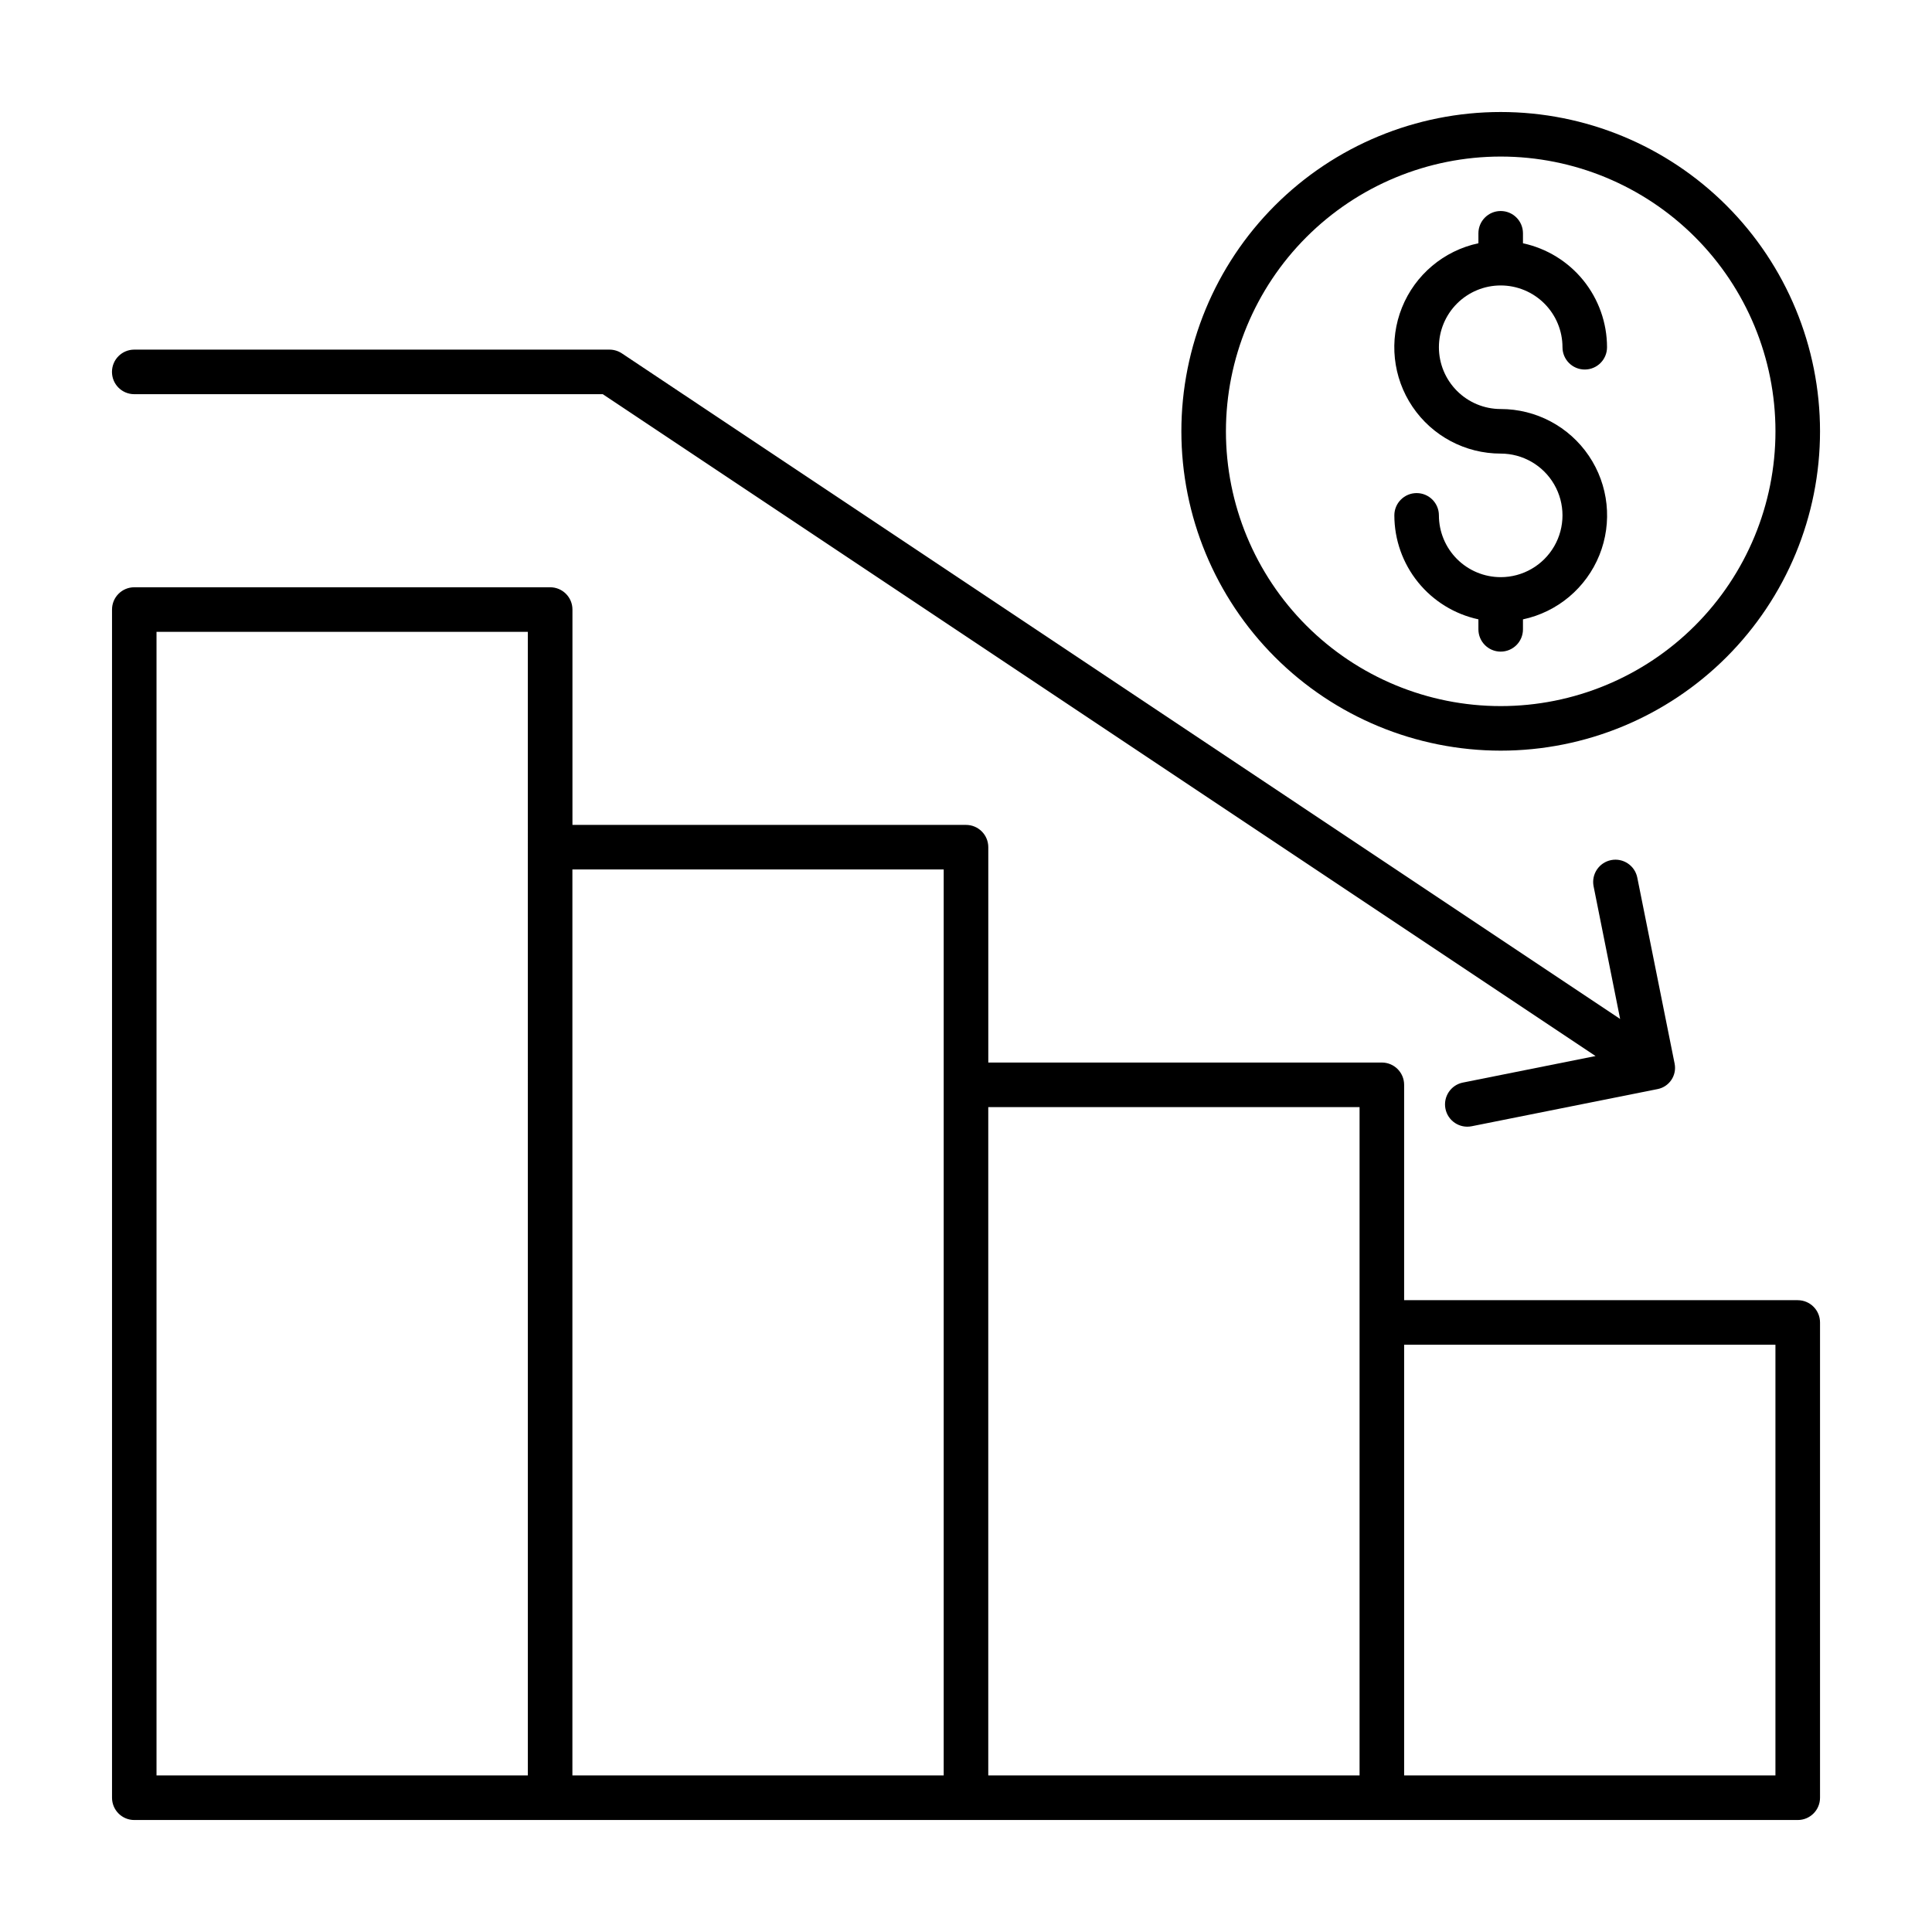
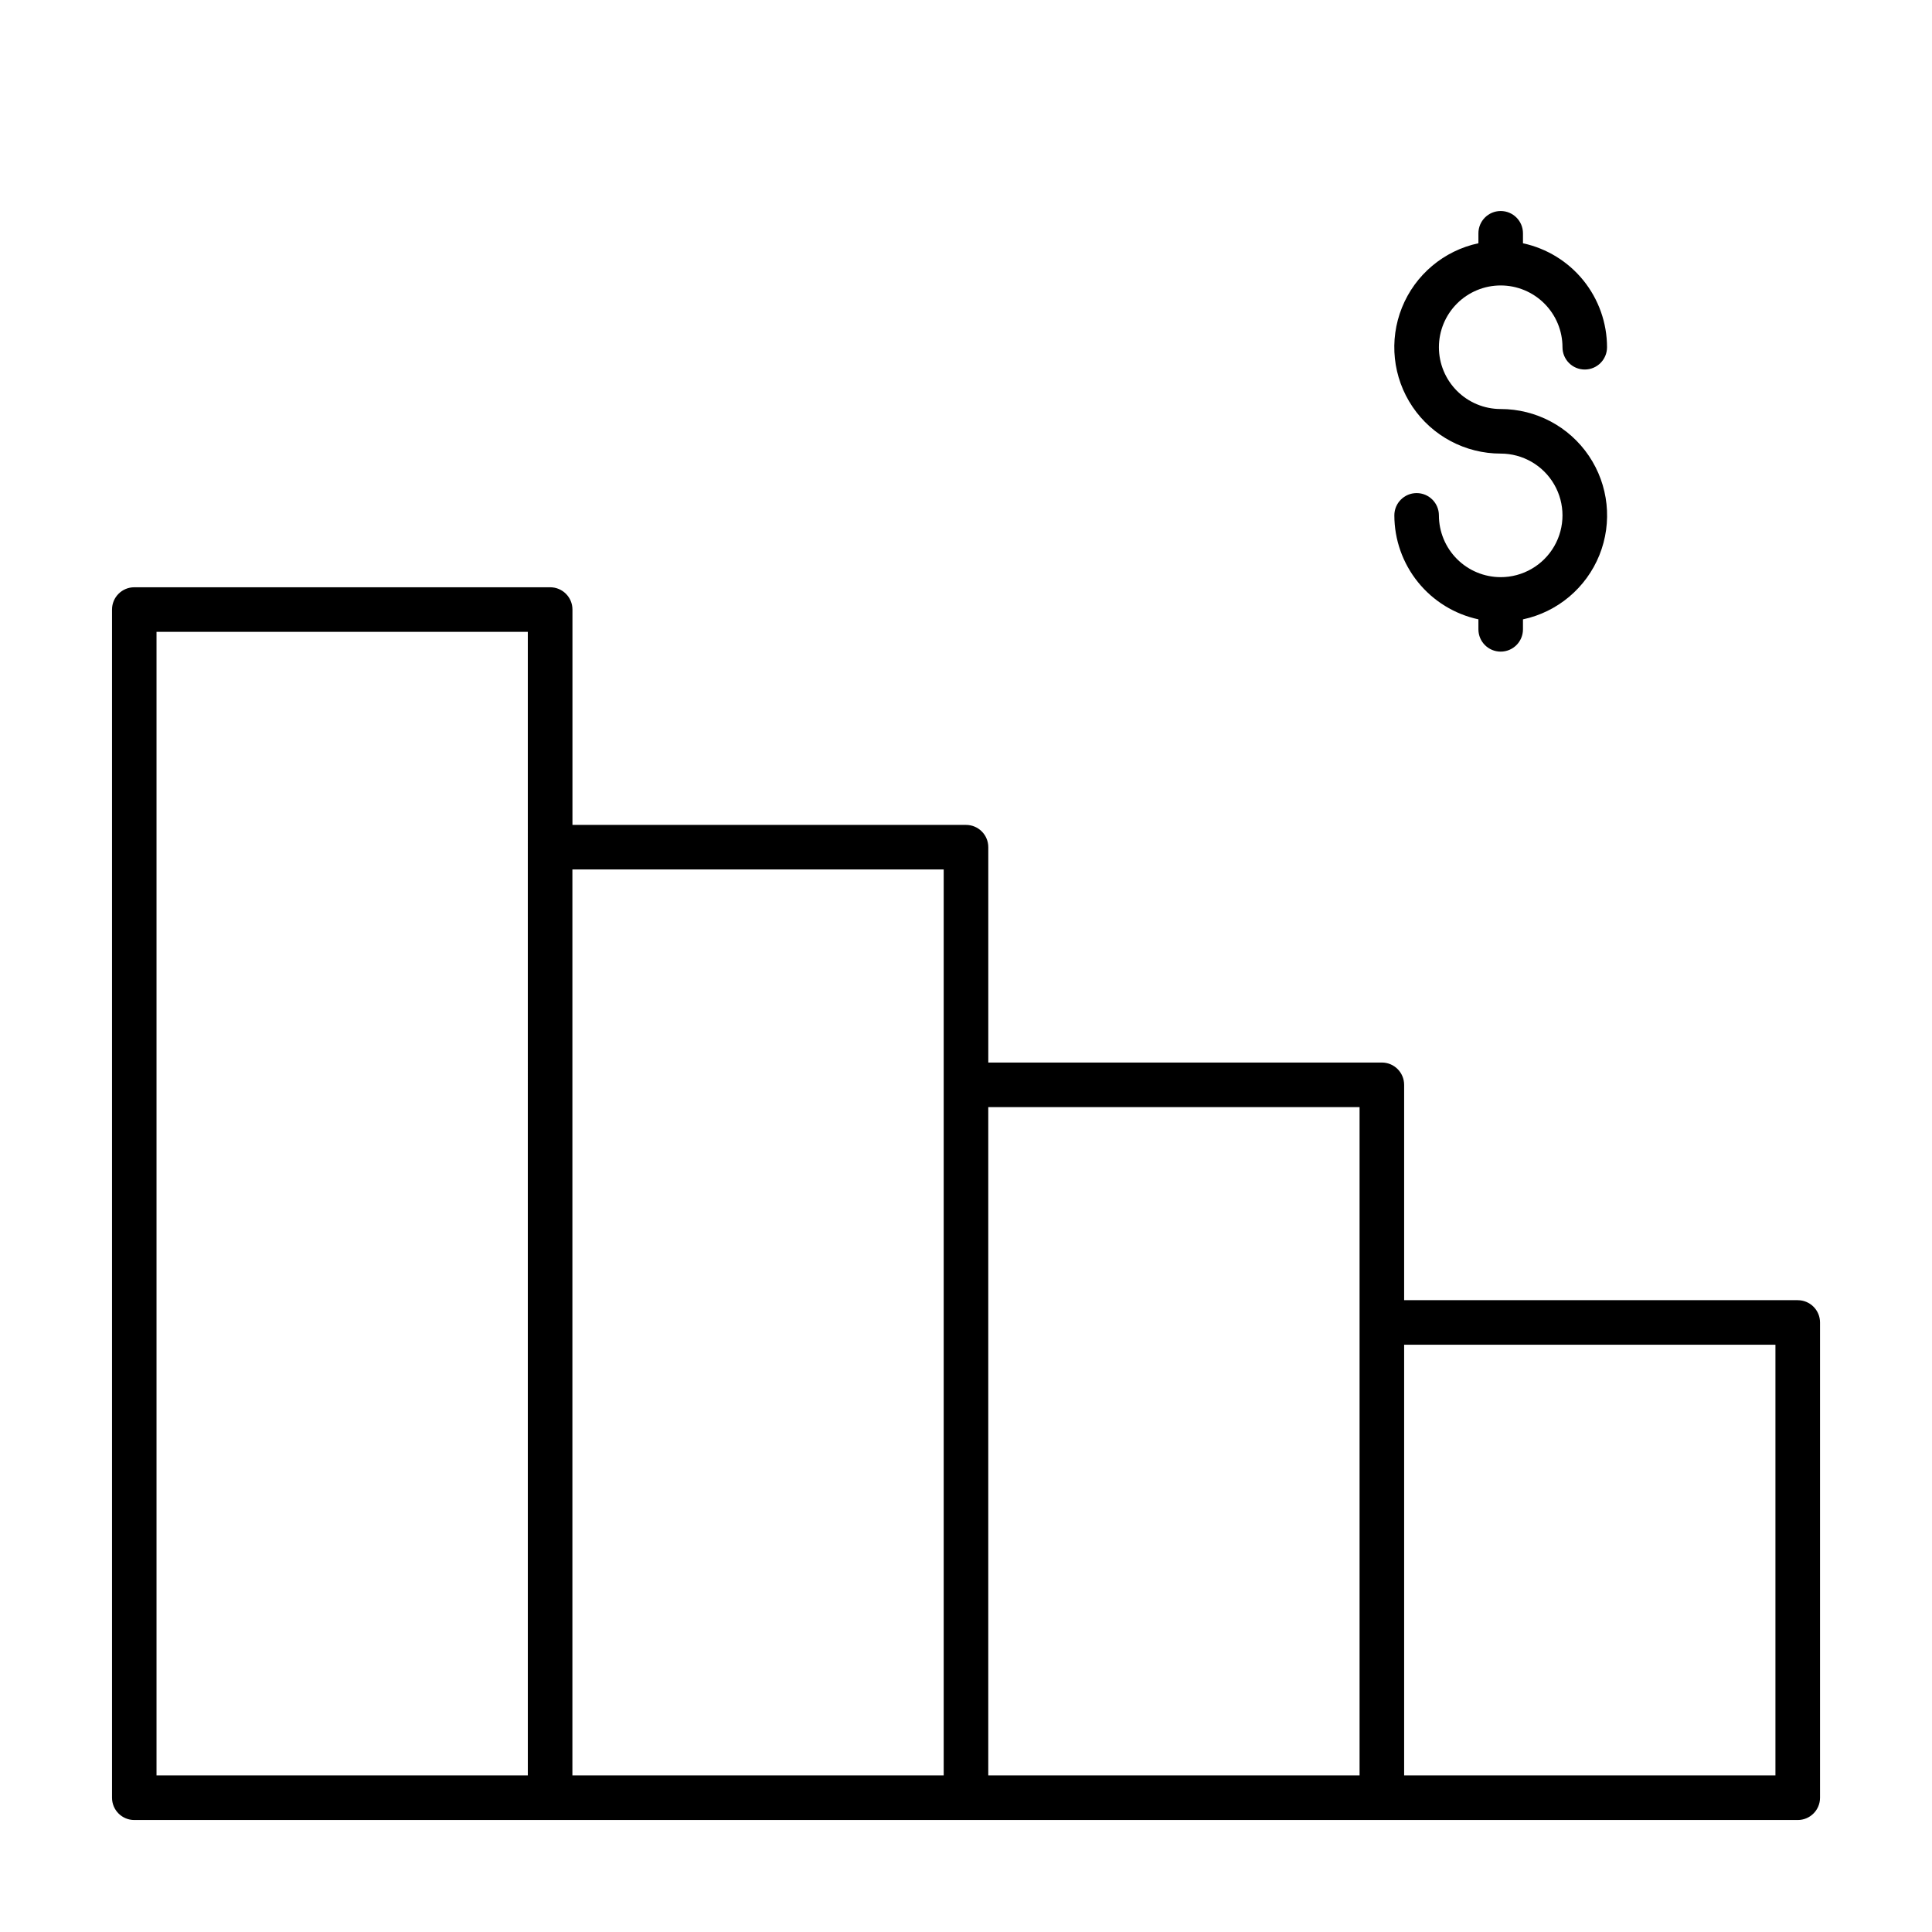
<svg xmlns="http://www.w3.org/2000/svg" fill="#000000" width="800px" height="800px" version="1.1" viewBox="144 144 512 512">
  <g fill-rule="evenodd">
    <path d="m620.41 488.56h-104.3v-57.07c0-3.262-2.641-5.906-5.902-5.906h-104.3v-57.07c0-3.262-2.644-5.906-5.902-5.906h-104.3v-57.07c0-3.262-2.644-5.906-5.906-5.906h-110.21c-3.262 0-5.902 2.644-5.902 5.906v314.88c0 3.262 2.641 5.906 5.902 5.906h440.83c3.262 0 5.906-2.644 5.906-5.906v-125.95c0-3.258-2.644-5.902-5.906-5.902zm-336.53 125.95h-98.402v-303.07h98.398zm110.21 0h-98.398v-240.1h98.398zm110.21 0h-98.398v-177.12h98.398zm110.21 0h-98.398v-114.14h98.398z" />
-     <path d="m541.7 342.93c22.445 0 43.969-8.914 59.84-24.785 15.867-15.871 24.785-37.395 24.785-59.84 0-22.441-8.918-43.969-24.785-59.836-15.871-15.871-37.395-24.785-59.84-24.785-22.445 0-43.969 8.914-59.84 24.785-15.867 15.867-24.785 37.395-24.785 59.836 0.012 22.441 8.93 43.961 24.797 59.828 15.867 15.867 37.387 24.785 59.828 24.797zm0-157.44c19.312 0 37.832 7.672 51.488 21.328s21.328 32.176 21.328 51.488-7.672 37.836-21.328 51.488c-13.656 13.656-32.176 21.328-51.488 21.328s-37.832-7.672-51.488-21.328c-13.656-13.652-21.328-32.176-21.328-51.488 0.008-19.309 7.684-37.824 21.336-51.477 13.656-13.656 32.172-21.328 51.48-21.34z" />
    <path d="m541.7 296.95c-4.344 0-8.508-1.727-11.574-4.797-3.07-3.07-4.797-7.234-4.801-11.578 0-3.258-2.641-5.902-5.902-5.902s-5.906 2.644-5.906 5.902c0.008 6.449 2.219 12.699 6.273 17.711 4.055 5.016 9.703 8.488 16.004 9.844v2.652c0 3.262 2.644 5.902 5.906 5.902 3.262 0 5.902-2.641 5.902-5.902v-2.644c9.16-1.957 16.75-8.34 20.254-17.027 3.5-8.688 2.457-18.547-2.789-26.309-5.242-7.762-14-12.41-23.367-12.406-4.344 0-8.508-1.727-11.578-4.797-3.07-3.07-4.797-7.234-4.797-11.578s1.727-8.508 4.797-11.578c3.07-3.07 7.234-4.797 11.578-4.797s8.508 1.727 11.578 4.797c3.07 3.07 4.797 7.234 4.797 11.578 0 3.262 2.641 5.906 5.902 5.906 3.262 0 5.902-2.644 5.902-5.906-0.004-6.445-2.219-12.695-6.269-17.711-4.055-5.012-9.703-8.484-16.008-9.84v-2.644c0-3.262-2.641-5.906-5.902-5.906-3.262 0-5.906 2.644-5.906 5.906v2.637c-9.16 1.957-16.75 8.336-20.25 17.023-3.5 8.691-2.457 18.551 2.789 26.312 5.242 7.762 14 12.41 23.367 12.406 5.848 0 11.254 3.121 14.18 8.188 2.926 5.066 2.926 11.305 0 16.371-2.926 5.066-8.332 8.188-14.18 8.188z" />
-     <path d="m179.58 248.46h124.16l263.1 175.4-35.148 7.031v-0.004c-3.199 0.641-5.273 3.75-4.633 6.949 0.637 3.195 3.746 5.269 6.945 4.633l49.301-9.855c3.098-0.625 5.106-3.641 4.488-6.738l-9.895-49.305c-0.641-3.195-3.75-5.269-6.945-4.633-3.199 0.641-5.273 3.75-4.633 6.949l7.031 35.148-264.55-176.39c-0.969-0.645-2.109-0.988-3.273-0.992h-125.95c-3.262 0-5.902 2.644-5.902 5.906 0 3.262 2.641 5.902 5.902 5.902z" />
  </g>
</svg>